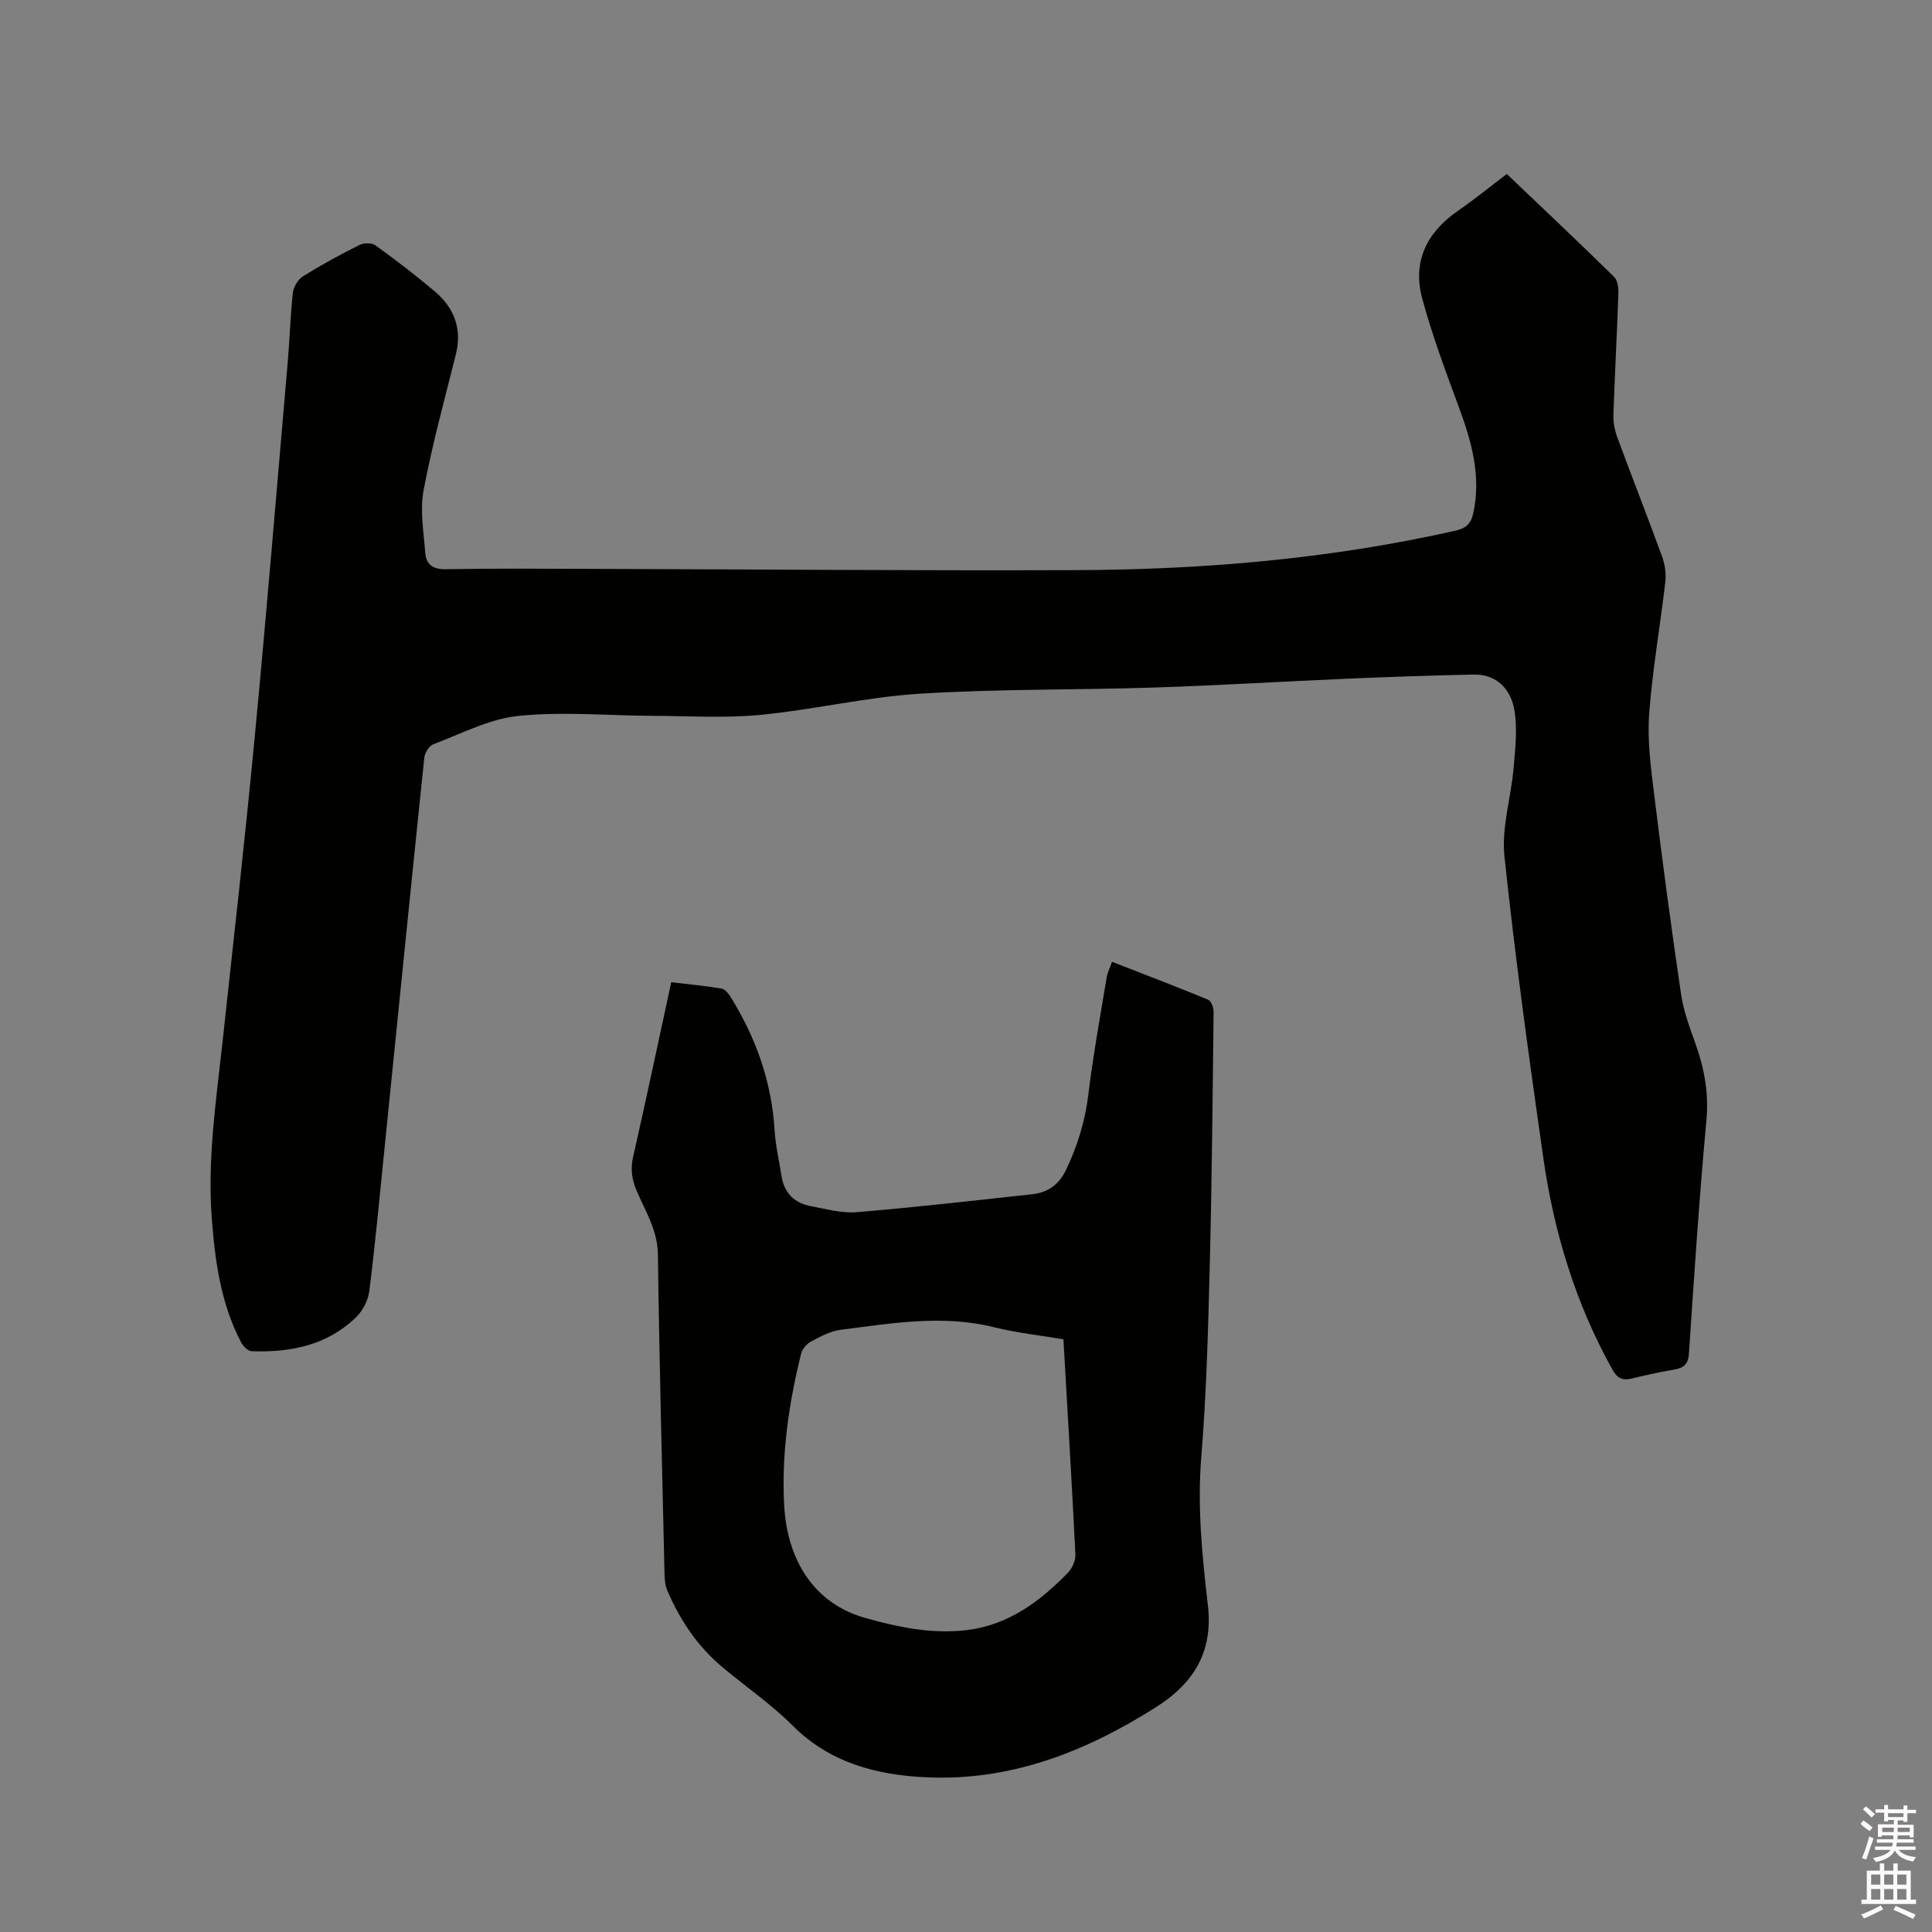
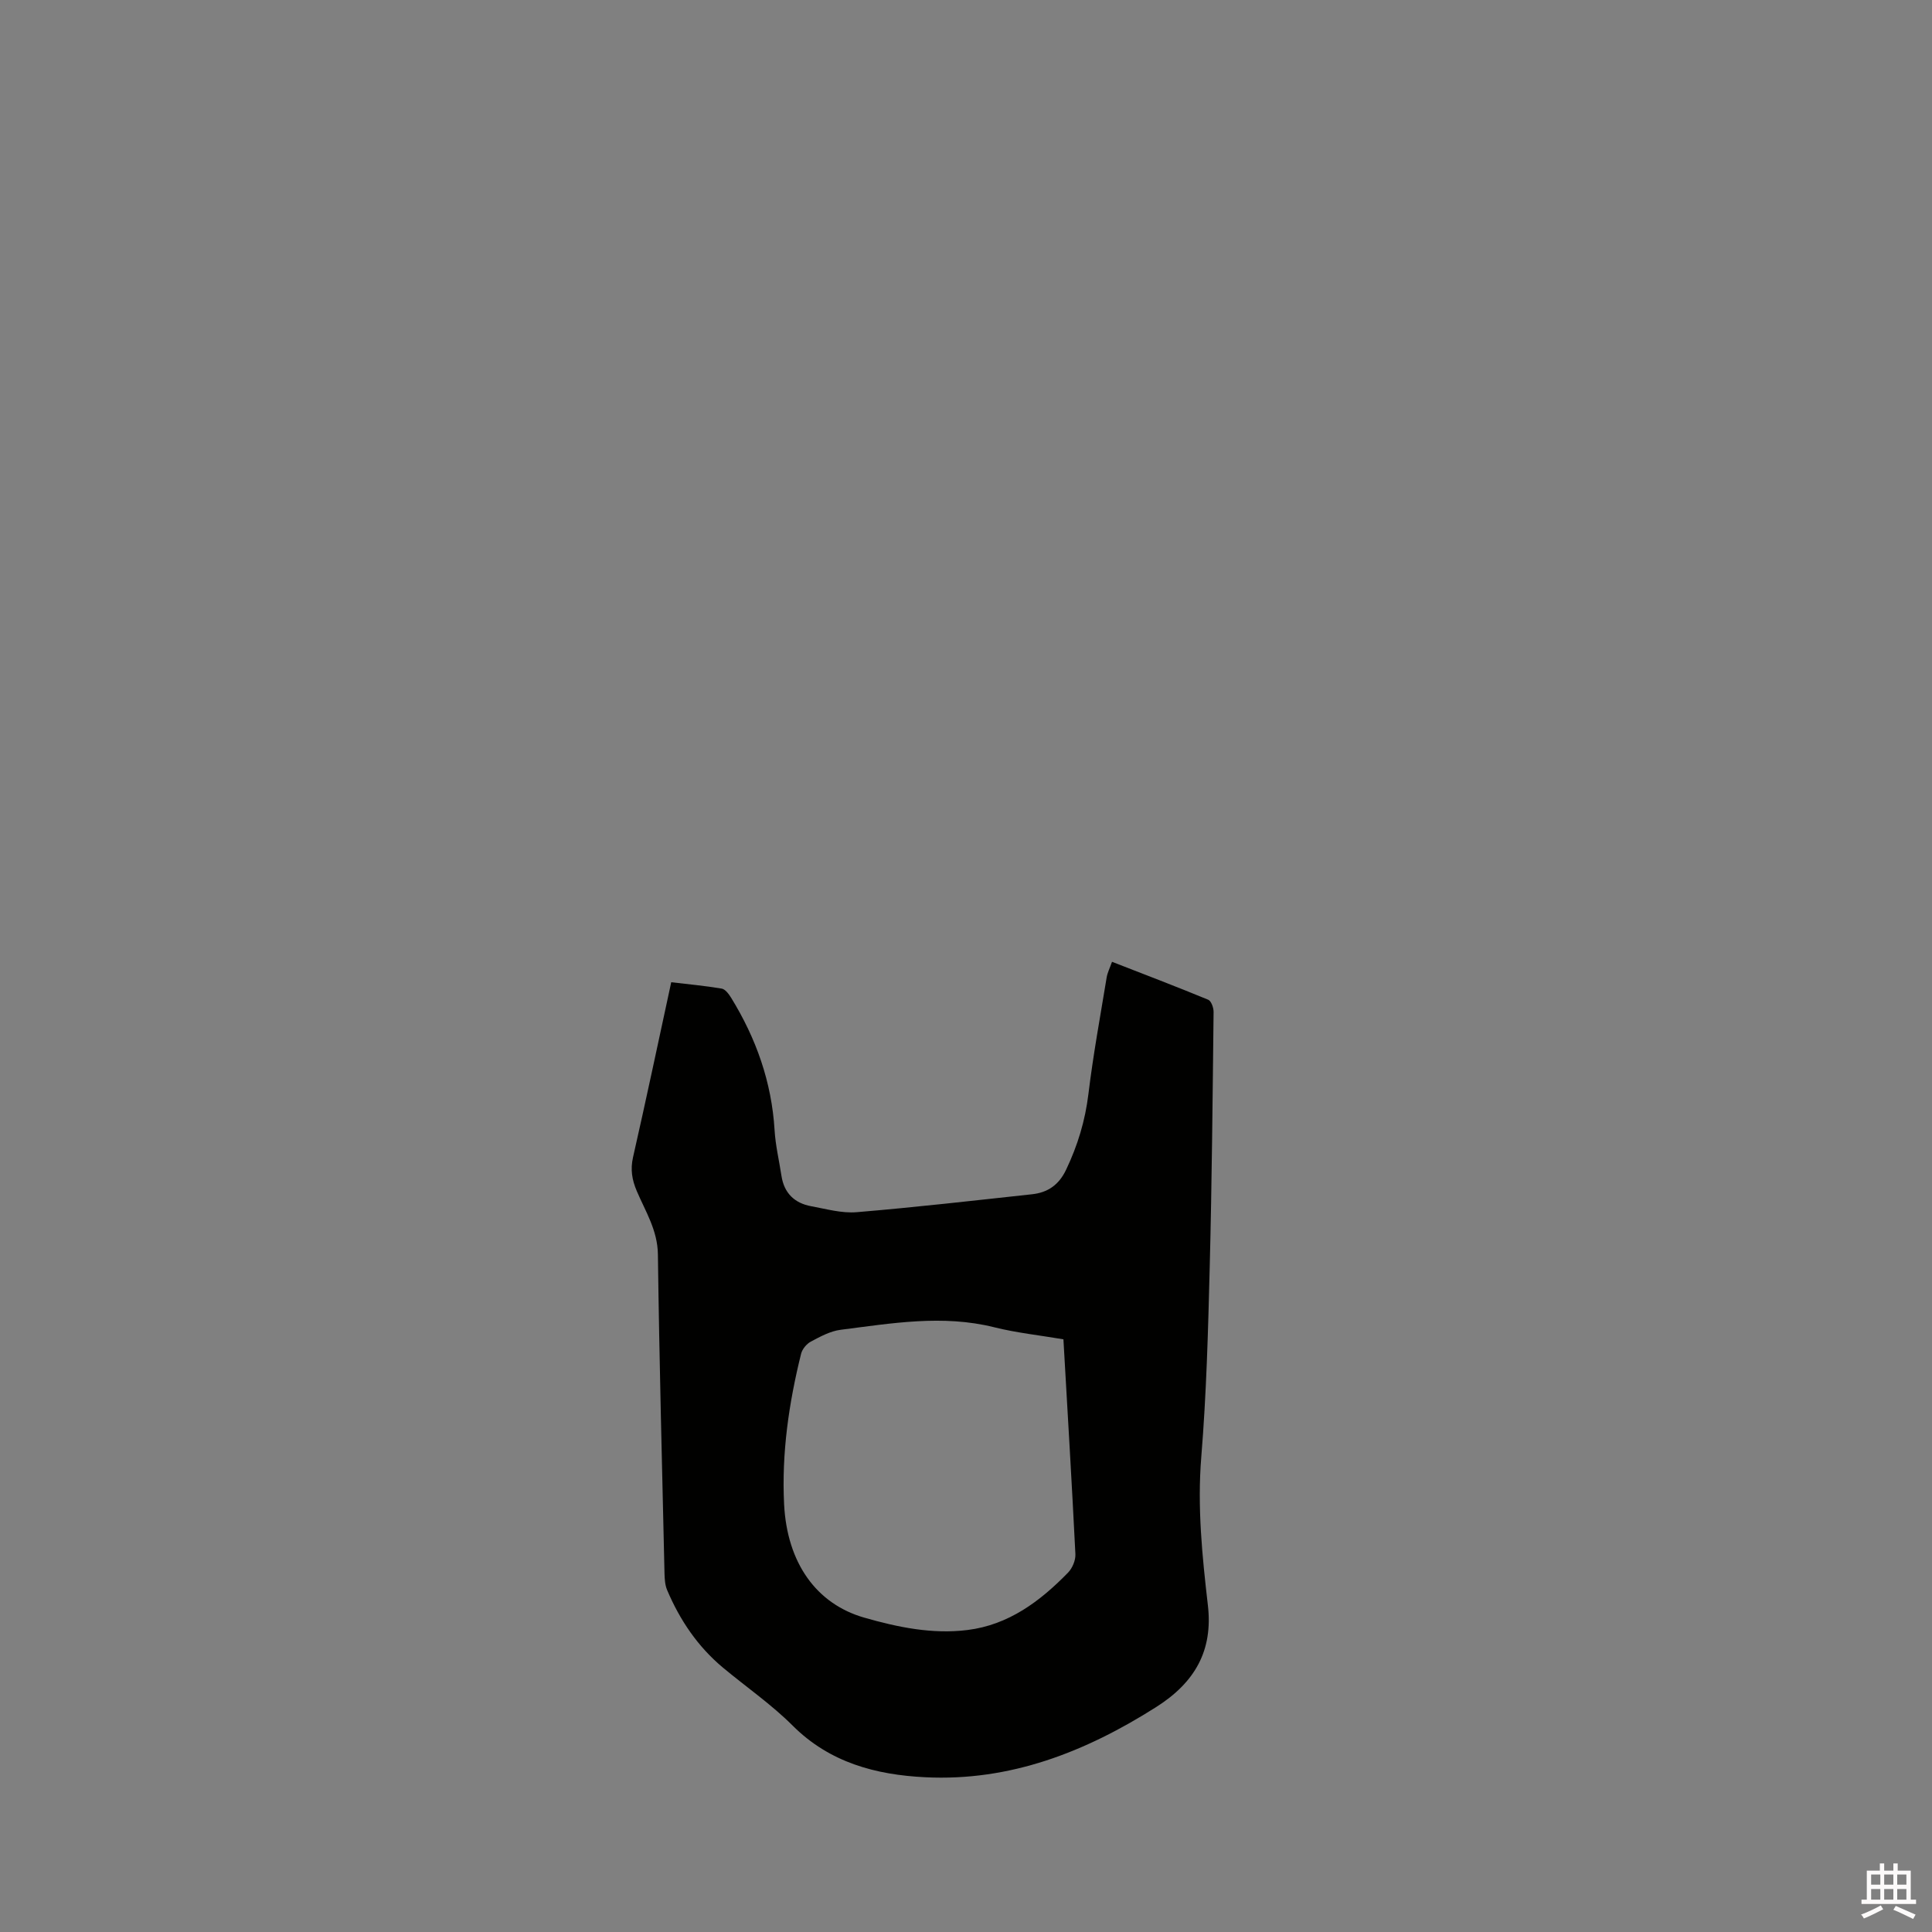
<svg xmlns="http://www.w3.org/2000/svg" enable-background="new 0 0 400 400" viewBox="0 0 400 400">
  <rect x="0" y="0" width="400" height="400" fill="#808080" stroke="none" />
-   <path d="m385.2 377.6.6-.7c.6.4 1.3.9 1.9 1.5l-.6.7c-.8-.5-1.4-1-1.9-1.5zm.3 7.1c.6-1.4 1.1-2.9 1.5-4.5.3.1.6.3.9.4-.5 1.4-1 2.9-1.5 4.4zm.2-10.1.6-.6c.7.5 1.3 1.1 1.9 1.6l-.7.7c-.6-.6-1.2-1.2-1.8-1.7zm8.4-.8h.8v.9h1.8v.7h-1.8v1.8h-.8v-.3h-1.2v.9h3.3v2.6h-.8v-.4h-2.5c0 .3 0 .6-.1.8h3.4v.7h-3.5c0 .3-.1.6-.1.8h4v.7h-3.5c.7.9 1.9 1.3 3.6 1.5-.2.2-.4.5-.6.9-1.9-.3-3.2-1.1-3.8-2.3-.5 1.1-1.8 2-3.9 2.4-.2-.3-.4-.5-.6-.8 1.9-.4 3.1-.9 3.6-1.7h-3.2v-.7h3.5c.1-.2.1-.5.2-.8h-3.3v-.7h3.4c0-.2 0-.5 0-.8h-2.4v.3h-.8v-2.6h3.3v-.9h-1.2v.3h-.8v-1.8h-1.8v-.7h1.8v-.9h.8v.9h3.2zm-4.4 5.5h2.4c0-.3 0-.6 0-.9h-2.4zm1.2-3.1h3.2v-.8h-3.2zm4.4 2.2h-2.4v.9h2.5v-.9z" fill="#fcfafa" />
  <path d="m389.2 385.8h.9v1.5h1.9v-1.5h.9v1.5h2.7v6h1.1v.9h-11.3v-.9h1.1v-6h2.7zm.2 8.7.5.8c-1.2.6-2.5 1.3-4 1.9-.2-.3-.3-.6-.6-.8 1.6-.6 3-1.3 4.1-1.9zm-2-4.3h1.9v-2.1h-1.9zm0 3.1h1.9v-2.2h-1.9zm2.7-3.1h1.9v-2.1h-1.9zm0 3.1h1.9v-2.2h-1.9zm2.4 1.3c1.4.6 2.7 1.2 4.1 1.8l-.5.9c-1.5-.7-2.8-1.4-4.1-1.9zm2.2-6.5h-1.9v2.1h1.9zm-1.9 5.2h1.9v-2.2h-1.9z" fill="#fcfafa" />
  <g fill="#010100">
-     <path d="m311.97 36.02c7.56 7.21 14.96 14.19 22.23 21.32.73.72.91 2.29.87 3.44-.29 8.37-.75 16.74-1.03 25.11-.05 1.53.26 3.17.79 4.62 3.04 8.24 6.26 16.42 9.27 24.68.59 1.62.89 3.53.69 5.24-1.05 9.16-2.69 18.26-3.35 27.44-.4 5.52.37 11.18 1.05 16.73 1.7 13.78 3.53 27.54 5.56 41.27.52 3.52 1.82 6.95 3.02 10.33 1.82 5.13 2.74 10.22 2.22 15.79-1.48 16.04-2.54 32.13-3.61 48.21-.15 2.31-1.12 3.04-3.16 3.38-2.92.48-5.82 1.14-8.7 1.83-1.91.46-2.96-.02-3.99-1.86-7.64-13.69-12.11-28.45-14.31-43.85-2.97-20.77-5.84-41.56-8.04-62.42-.63-5.94 1.36-12.12 1.89-18.21.35-4.05.84-8.26.14-12.2-.75-4.17-3.62-7.31-8.43-7.21-8.67.18-17.33.48-26 .85-13.34.57-26.66 1.4-40 1.83-16.2.53-32.45.28-48.62 1.28-11.07.69-22 3.33-33.06 4.39-7.43.71-14.98.22-22.48.19-9.2-.04-18.48-.91-27.58.02-6.02.61-11.81 3.68-17.62 5.87-.88.33-1.78 1.8-1.88 2.82-2.85 27.41-5.59 54.83-8.37 82.25-.95 9.39-1.83 18.78-3.01 28.14-.24 1.9-1.33 4.04-2.7 5.38-6.01 5.86-13.63 7.37-21.7 7.07-.75-.03-1.73-1.04-2.14-1.83-4.22-8.06-5.41-16.84-6.08-25.77-.91-12.15.89-24.11 2.2-36.12 2.3-21.18 4.69-42.35 6.71-63.56 2.46-25.85 4.59-51.73 6.83-77.6.41-4.75.53-9.53 1.06-14.27.14-1.22 1.07-2.76 2.11-3.41 3.77-2.35 7.69-4.48 11.66-6.47.89-.45 2.55-.48 3.3.06 4.21 3.04 8.34 6.2 12.31 9.55 4.03 3.41 5.68 7.75 4.35 13.08-2.33 9.34-4.9 18.65-6.67 28.1-.78 4.14.02 8.61.34 12.91.18 2.41 1.52 3.48 4.26 3.43 10.18-.19 20.36-.1 30.54-.07 33.3.1 66.59.38 99.89.26 26.44-.09 52.7-2.33 78.57-8.16 2.19-.49 3.24-1.44 3.71-3.58 1.73-7.84-.39-15.06-3.08-22.31-2.71-7.33-5.45-14.68-7.48-22.21-2.04-7.58.91-13.63 7.36-18.1 3.64-2.53 7.1-5.34 10.16-7.66z" />
    <path d="m230.23 199.13c6.79 2.64 13.39 5.16 19.91 7.85.63.26 1.13 1.66 1.12 2.53-.2 17.6-.35 35.19-.8 52.78-.33 13.14-.68 26.3-1.75 39.39-.84 10.35.19 20.49 1.37 30.69 1.08 9.35-2.67 15.96-10.71 21.06-14.68 9.31-30.24 15.4-47.81 14.53-10.17-.5-19.76-3.01-27.44-10.68-4.4-4.4-9.61-7.99-14.41-11.99-5.24-4.36-8.95-9.86-11.59-16.09-.43-1.02-.51-2.25-.54-3.39-.5-22.04-1.08-44.09-1.37-66.13-.07-4.97-2.57-8.86-4.37-13.08-.99-2.33-1.35-4.45-.78-6.99 2.72-11.96 5.25-23.96 7.91-36.25 3.58.43 7.04.74 10.45 1.32.73.12 1.46 1.11 1.93 1.86 5.2 8.43 8.42 17.5 9.02 27.47.19 3.15.94 6.27 1.42 9.41.54 3.59 2.69 5.68 6.17 6.32 3.12.57 6.33 1.49 9.41 1.23 12.11-1.01 24.2-2.4 36.29-3.71 3.25-.35 5.56-1.92 7.06-5.07 2.4-5.03 3.96-10.17 4.63-15.73.98-8.06 2.45-16.06 3.77-24.08.16-.99.65-1.94 1.11-3.25zm-10.06 78.16c-4.95-.84-9.71-1.34-14.31-2.49-10.69-2.67-21.26-.82-31.83.52-2.13.27-4.2 1.41-6.15 2.44-.88.47-1.78 1.55-2.02 2.51-2.54 10.23-4.05 20.61-3.52 31.17.61 12.13 6.66 20.63 16.61 23.48 6.95 1.99 14.07 3.46 21.33 2.56 8.52-1.05 15.06-5.94 20.85-11.89.9-.92 1.58-2.56 1.52-3.82-.73-14.72-1.62-29.42-2.48-44.48z" />
  </g>
</svg>